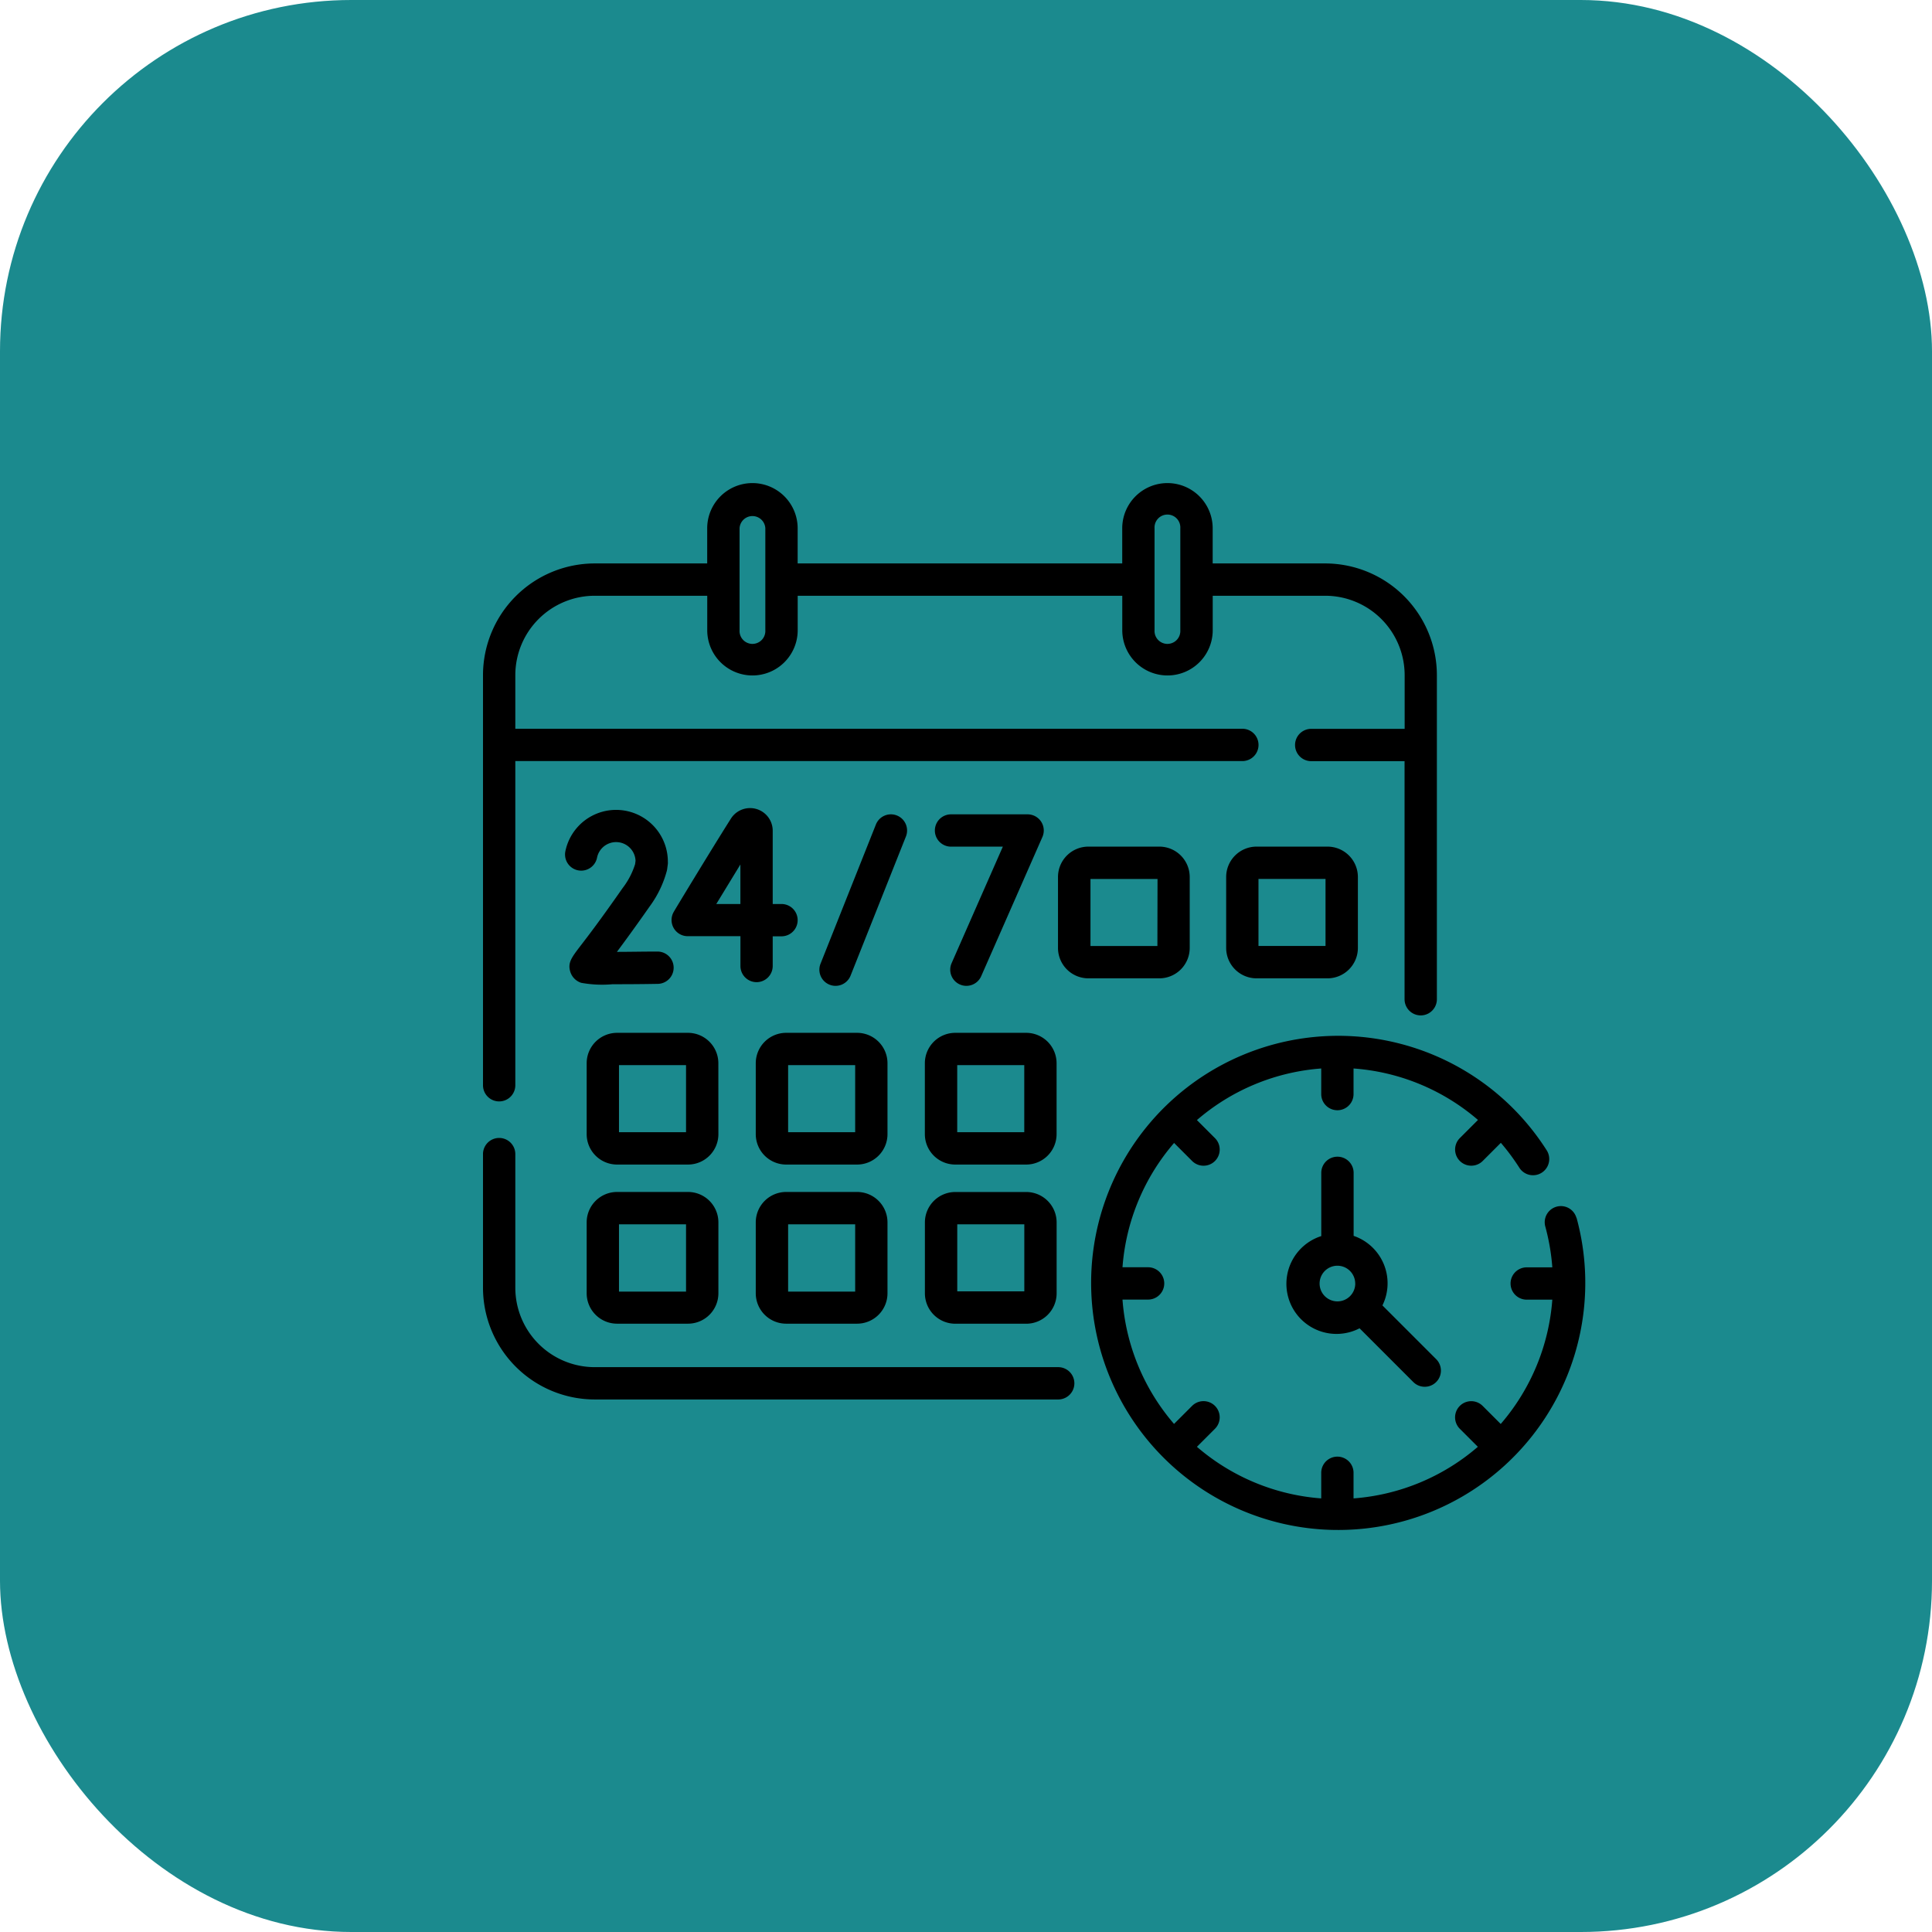
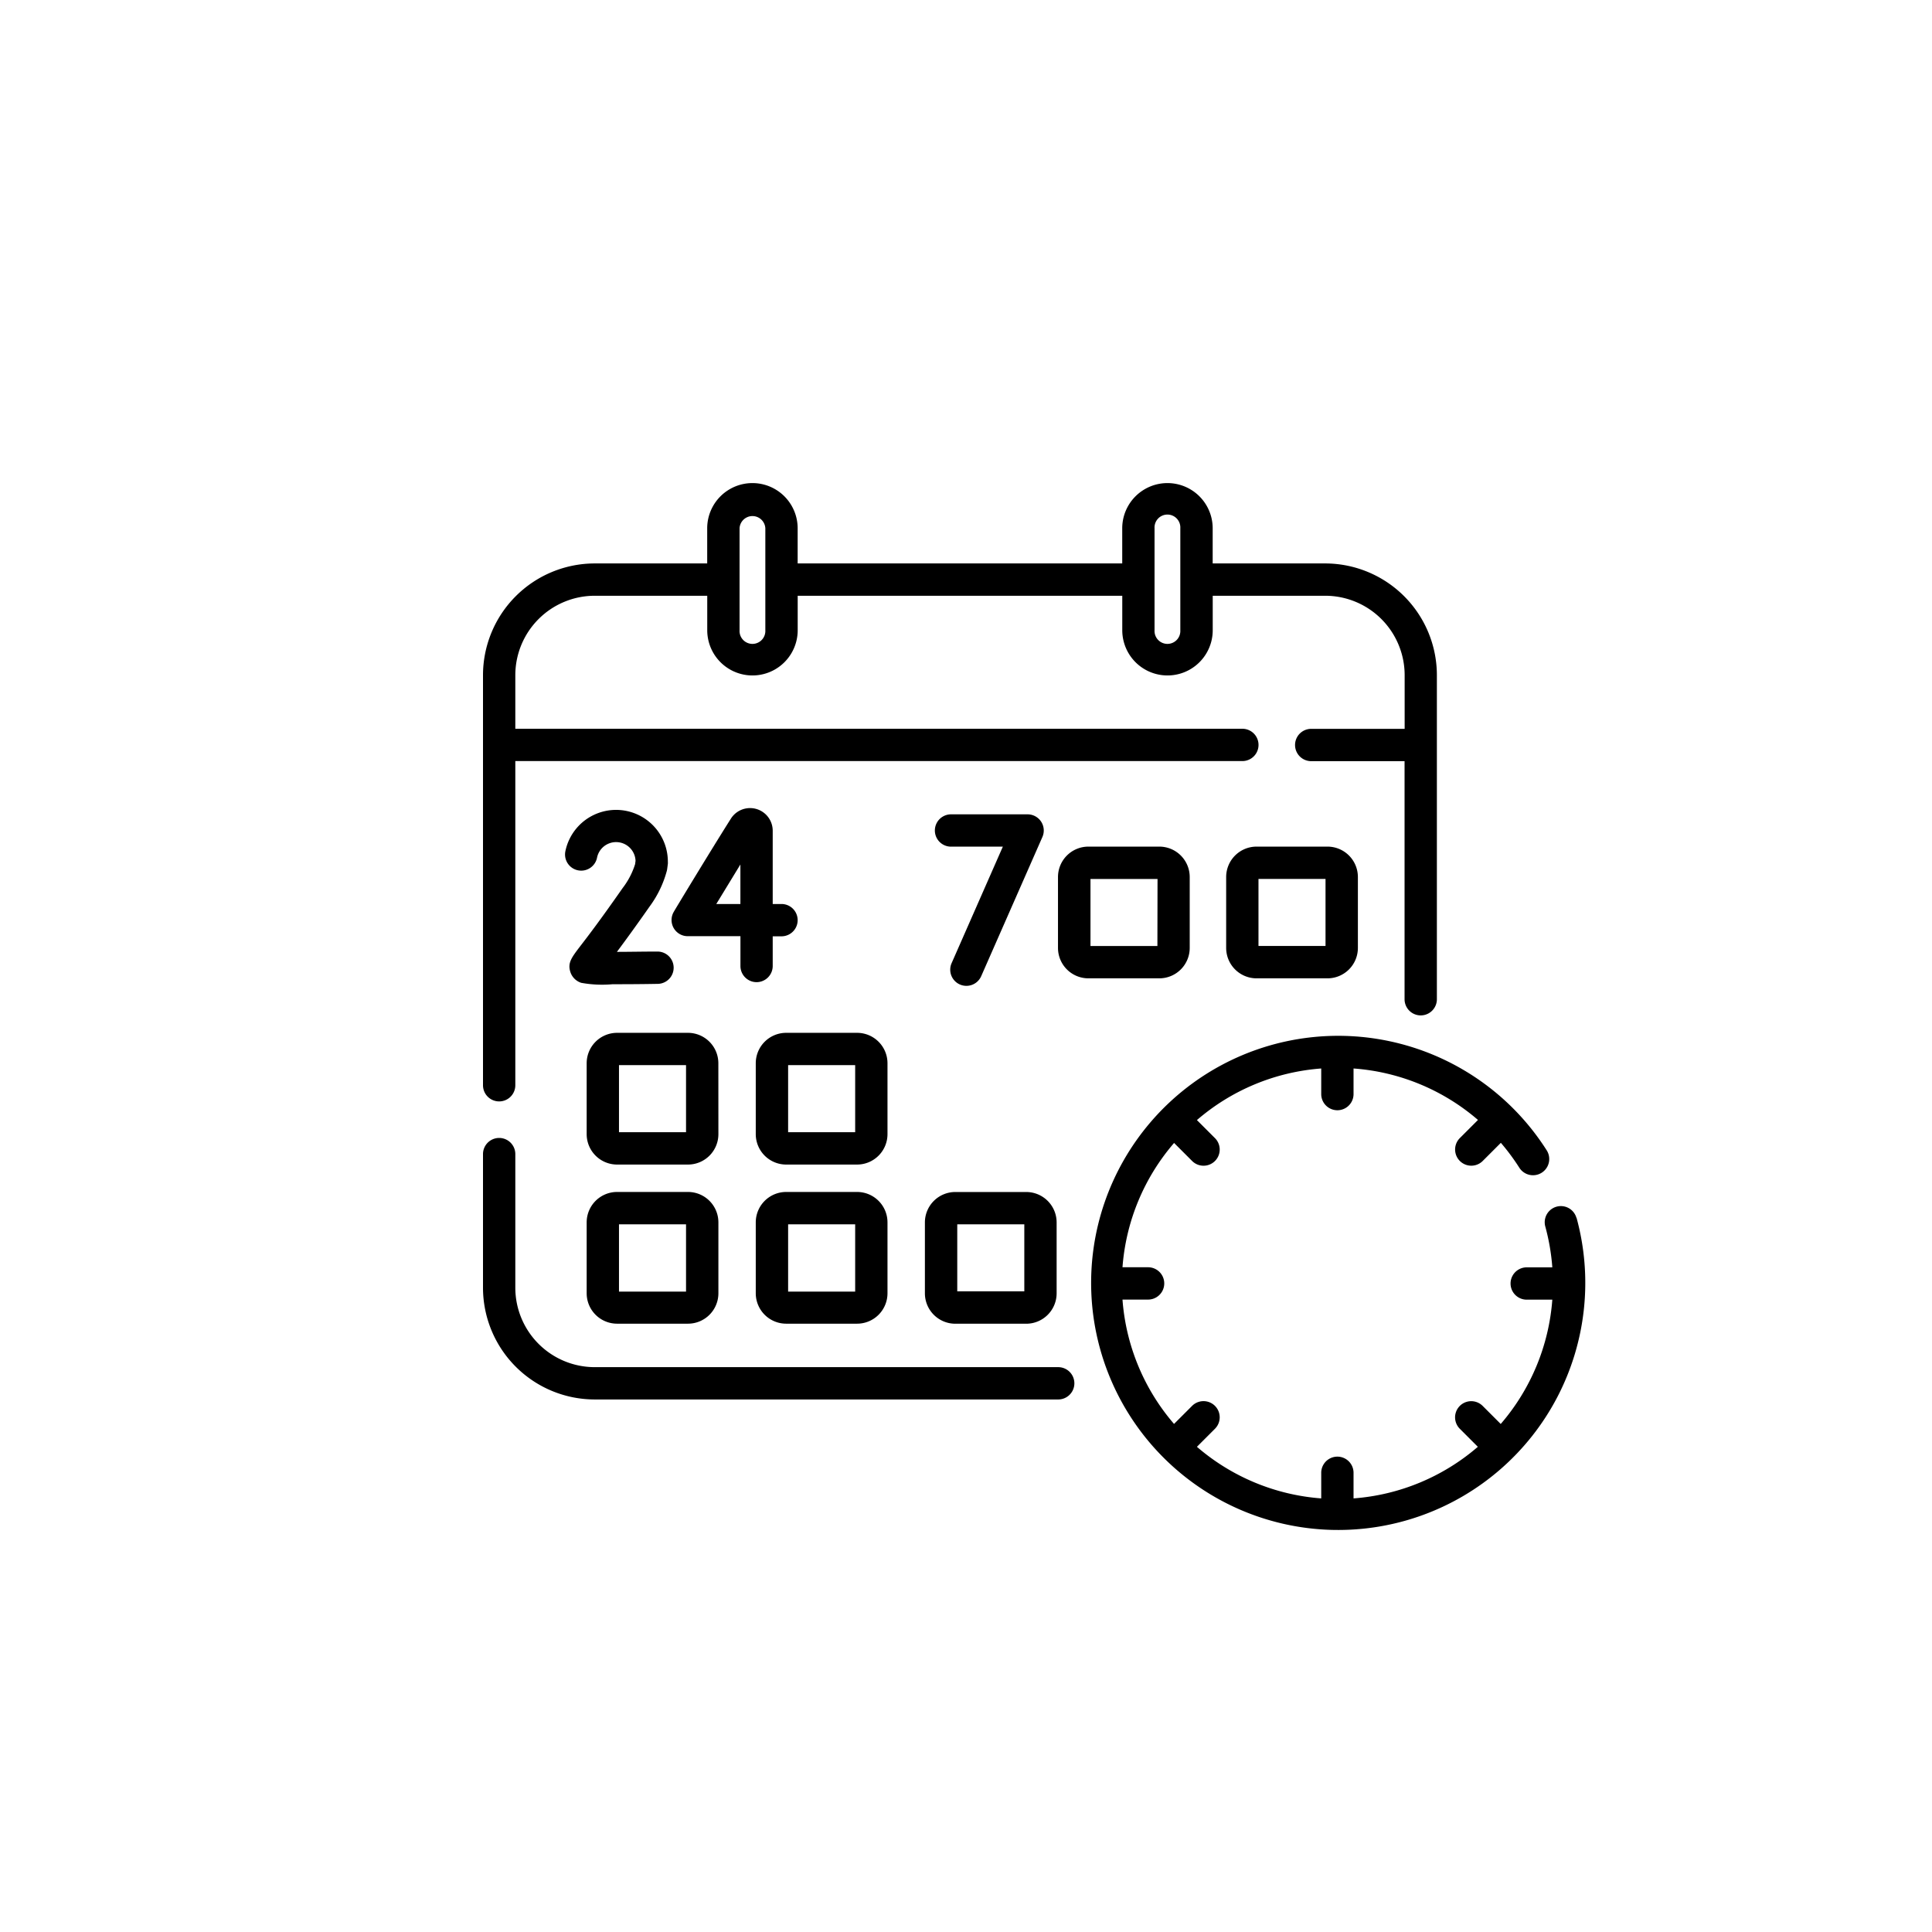
<svg xmlns="http://www.w3.org/2000/svg" width="44" height="44" viewBox="0 0 44 44">
  <g id="Group_28" data-name="Group 28" transform="translate(-214 -91)">
    <g id="otp-register" transform="translate(113 -1603)">
-       <rect id="Rectangle_1" data-name="Rectangle 1" width="44" height="44" rx="8" transform="translate(101 1694)" fill="#1b8a8e" />
-     </g>
+       </g>
    <g id="availability" transform="translate(225 89.499)">
-       <path id="Path_38" data-name="Path 38" d="M374.383,325.142a.368.368,0,0,0-.368.368v1.44a1.141,1.141,0,1,0,.872,2.1l1.224,1.224a.368.368,0,0,0,.521-.521l-1.224-1.224a1.141,1.141,0,0,0-.656-1.584v-1.44A.368.368,0,0,0,374.383,325.142Zm.406,2.889a.406.406,0,1,1-.406-.406A.406.406,0,0,1,374.788,328.031Z" transform="translate(-354.924 -297.298)" />
-       <path id="Path_39" data-name="Path 39" d="M157.863,166.29a.368.368,0,0,0-.478.206l-1.261,3.17a.368.368,0,1,0,.684.272l1.261-3.17A.368.368,0,0,0,157.863,166.29Z" transform="translate(-148.437 -146.217)" />
      <path id="Path_40" data-name="Path 40" d="M210.259,170.143a.368.368,0,0,0,.485-.189l1.394-3.17a.368.368,0,0,0-.337-.516h-1.744a.368.368,0,0,0,0,.736h1.18l-1.167,2.654A.368.368,0,0,0,210.259,170.143Z" transform="translate(-199.398 -146.221)" />
      <path id="Path_41" data-name="Path 41" d="M89.367,167.3a.368.368,0,0,0,.368-.368v-.676h.2a.368.368,0,0,0,0-.736h-.2V163.85a.516.516,0,0,0-.951-.276c-.455.718-1.295,2.107-1.3,2.121a.368.368,0,0,0,.315.558H89v.676A.368.368,0,0,0,89.367,167.3Zm-.917-1.78c.161-.264.359-.588.549-.9v.9Z" transform="translate(-83.137 -143.431)" />
      <path id="Path_42" data-name="Path 42" d="M39.194,166.008c-.5.717-.8,1.11-.963,1.32-.2.263-.292.382-.229.586a.382.382,0,0,0,.249.252,2.653,2.653,0,0,0,.715.032c.242,0,.571,0,1.022-.008a.368.368,0,0,0,0-.736h0c-.314,0-.646.007-.924.007.175-.235.418-.566.743-1.031a2.418,2.418,0,0,0,.394-.816.352.352,0,0,0,.007-.036l.016-.123a.361.361,0,0,0,0-.047,1.179,1.179,0,0,0-2.336-.228.368.368,0,0,0,.722.142.443.443,0,0,1,.878.066l-.01.076A1.749,1.749,0,0,1,39.194,166.008Z" transform="translate(-36.014 -144.282)" />
      <path id="Path_43" data-name="Path 43" d="M51.116,268.357a.693.693,0,0,0-.692-.692H48.809a.693.693,0,0,0-.692.692v1.616a.693.693,0,0,0,.692.692h1.616a.693.693,0,0,0,.692-.692Zm-.736,1.571H48.853V268.4H50.38v1.527Z" transform="translate(-45.756 -242.642)" />
      <path id="Path_44" data-name="Path 44" d="M129.592,268.357a.693.693,0,0,0-.692-.692h-1.616a.693.693,0,0,0-.692.692v1.616a.693.693,0,0,0,.692.692H128.9a.693.693,0,0,0,.692-.692Zm-.736,1.571h-1.527V268.4h1.527Z" transform="translate(-120.38 -242.642)" />
-       <path id="Path_45" data-name="Path 45" d="M208.069,268.357a.693.693,0,0,0-.692-.692h-1.616a.693.693,0,0,0-.692.692v1.616a.693.693,0,0,0,.692.692h1.616a.693.693,0,0,0,.692-.692Zm-.736,1.571h-1.527V268.4h1.527Z" transform="translate(-195.006 -242.642)" />
      <path id="Path_46" data-name="Path 46" d="M269.86,183.543v-1.616a.693.693,0,0,0-.692-.692h-1.616a.693.693,0,0,0-.692.692v1.616a.693.693,0,0,0,.692.692h1.616A.693.693,0,0,0,269.86,183.543Zm-.736-.044H267.6v-1.527h1.527Z" transform="translate(-253.765 -160.453)" />
      <path id="Path_47" data-name="Path 47" d="M345.579,181.236a.693.693,0,0,0-.692.692v1.616a.693.693,0,0,0,.692.692h1.616a.693.693,0,0,0,.692-.692v-1.616a.693.693,0,0,0-.692-.692Zm1.571,2.263h-1.527v-1.527h1.527Z" transform="translate(-327.962 -160.454)" />
      <path id="Path_48" data-name="Path 48" d="M48.809,344.531h1.616a.693.693,0,0,0,.692-.692v-1.616a.693.693,0,0,0-.692-.692H48.809a.693.693,0,0,0-.692.692v1.616A.693.693,0,0,0,48.809,344.531Zm.044-2.263H50.38V343.8H48.853Z" transform="translate(-45.756 -312.884)" />
      <path id="Path_49" data-name="Path 49" d="M127.285,344.531H128.9a.693.693,0,0,0,.692-.692v-1.616a.693.693,0,0,0-.692-.692h-1.616a.693.693,0,0,0-.692.692v1.616a.693.693,0,0,0,.692.692Zm.044-2.263h1.527V343.8h-1.527Z" transform="translate(-120.38 -312.884)" />
      <path id="Path_50" data-name="Path 50" d="M207.378,341.532h-1.616a.693.693,0,0,0-.692.692v1.616a.693.693,0,0,0,.692.692h1.616a.693.693,0,0,0,.692-.692v-1.616A.693.693,0,0,0,207.378,341.532Zm-.044,2.263h-1.527v-1.527h1.527Z" transform="translate(-195.006 -312.884)" />
      <path id="Path_51" data-name="Path 51" d="M13.1,321.679H2.544a1.81,1.81,0,0,1-1.808-1.808v-3.044a.368.368,0,1,0-.736,0v3.044a2.547,2.547,0,0,0,2.544,2.544H13.1a.368.368,0,0,0,0-.736Z" transform="translate(0 -289.042)" />
      <path id="Path_52" data-name="Path 52" d="M.368,26.585a.368.368,0,0,0,.368-.368V18.834H17.294a.368.368,0,1,0,0-.736H.736V16.877a1.81,1.81,0,0,1,1.808-1.808H5.107v.785a1.03,1.03,0,1,0,2.06,0v-.785h7.392v.785a1.03,1.03,0,1,0,2.06,0v-.785h2.563a1.81,1.81,0,0,1,1.808,1.808V18.1H18.862a.368.368,0,1,0,0,.736h2.126v5.422a.368.368,0,1,0,.736,0V16.877a2.547,2.547,0,0,0-2.544-2.544H16.618v-.8a1.03,1.03,0,1,0-2.06,0v.8H7.166v-.8a1.03,1.03,0,1,0-2.06,0v.8H2.544A2.547,2.547,0,0,0,0,16.877v9.341A.368.368,0,0,0,.368,26.585ZM15.294,13.531a.294.294,0,1,1,.587,0v2.323a.294.294,0,1,1-.587,0Zm-9.451,0a.294.294,0,0,1,.587,0v2.323a.294.294,0,1,1-.587,0Z" transform="translate(0)" />
      <path id="Path_53" data-name="Path 53" d="M292.577,273.142a.368.368,0,1,0-.71.194,4.909,4.909,0,0,1,.16.93h-.583a.368.368,0,0,0,0,.736h.583a4.888,4.888,0,0,1-1.175,2.831l-.411-.411a.368.368,0,1,0-.521.52l.411.411a4.887,4.887,0,0,1-2.831,1.175v-.583a.368.368,0,0,0-.736,0v.583a4.887,4.887,0,0,1-2.831-1.175l.411-.411a.368.368,0,0,0-.521-.521l-.411.411A4.888,4.888,0,0,1,282.238,275h.583a.368.368,0,1,0,0-.736h-.583a4.887,4.887,0,0,1,1.175-2.831l.411.411a.368.368,0,1,0,.52-.521l-.411-.411a4.887,4.887,0,0,1,2.831-1.175v.583a.368.368,0,0,0,.736,0v-.583a4.879,4.879,0,0,1,2.834,1.172l-.413.413a.368.368,0,0,0,.521.521l.413-.413a4.988,4.988,0,0,1,.422.569.368.368,0,0,0,.621-.4,5.627,5.627,0,1,0,.68,1.535Z" transform="translate(-267.674 -243.902)" />
    </g>
  </g>
</svg>